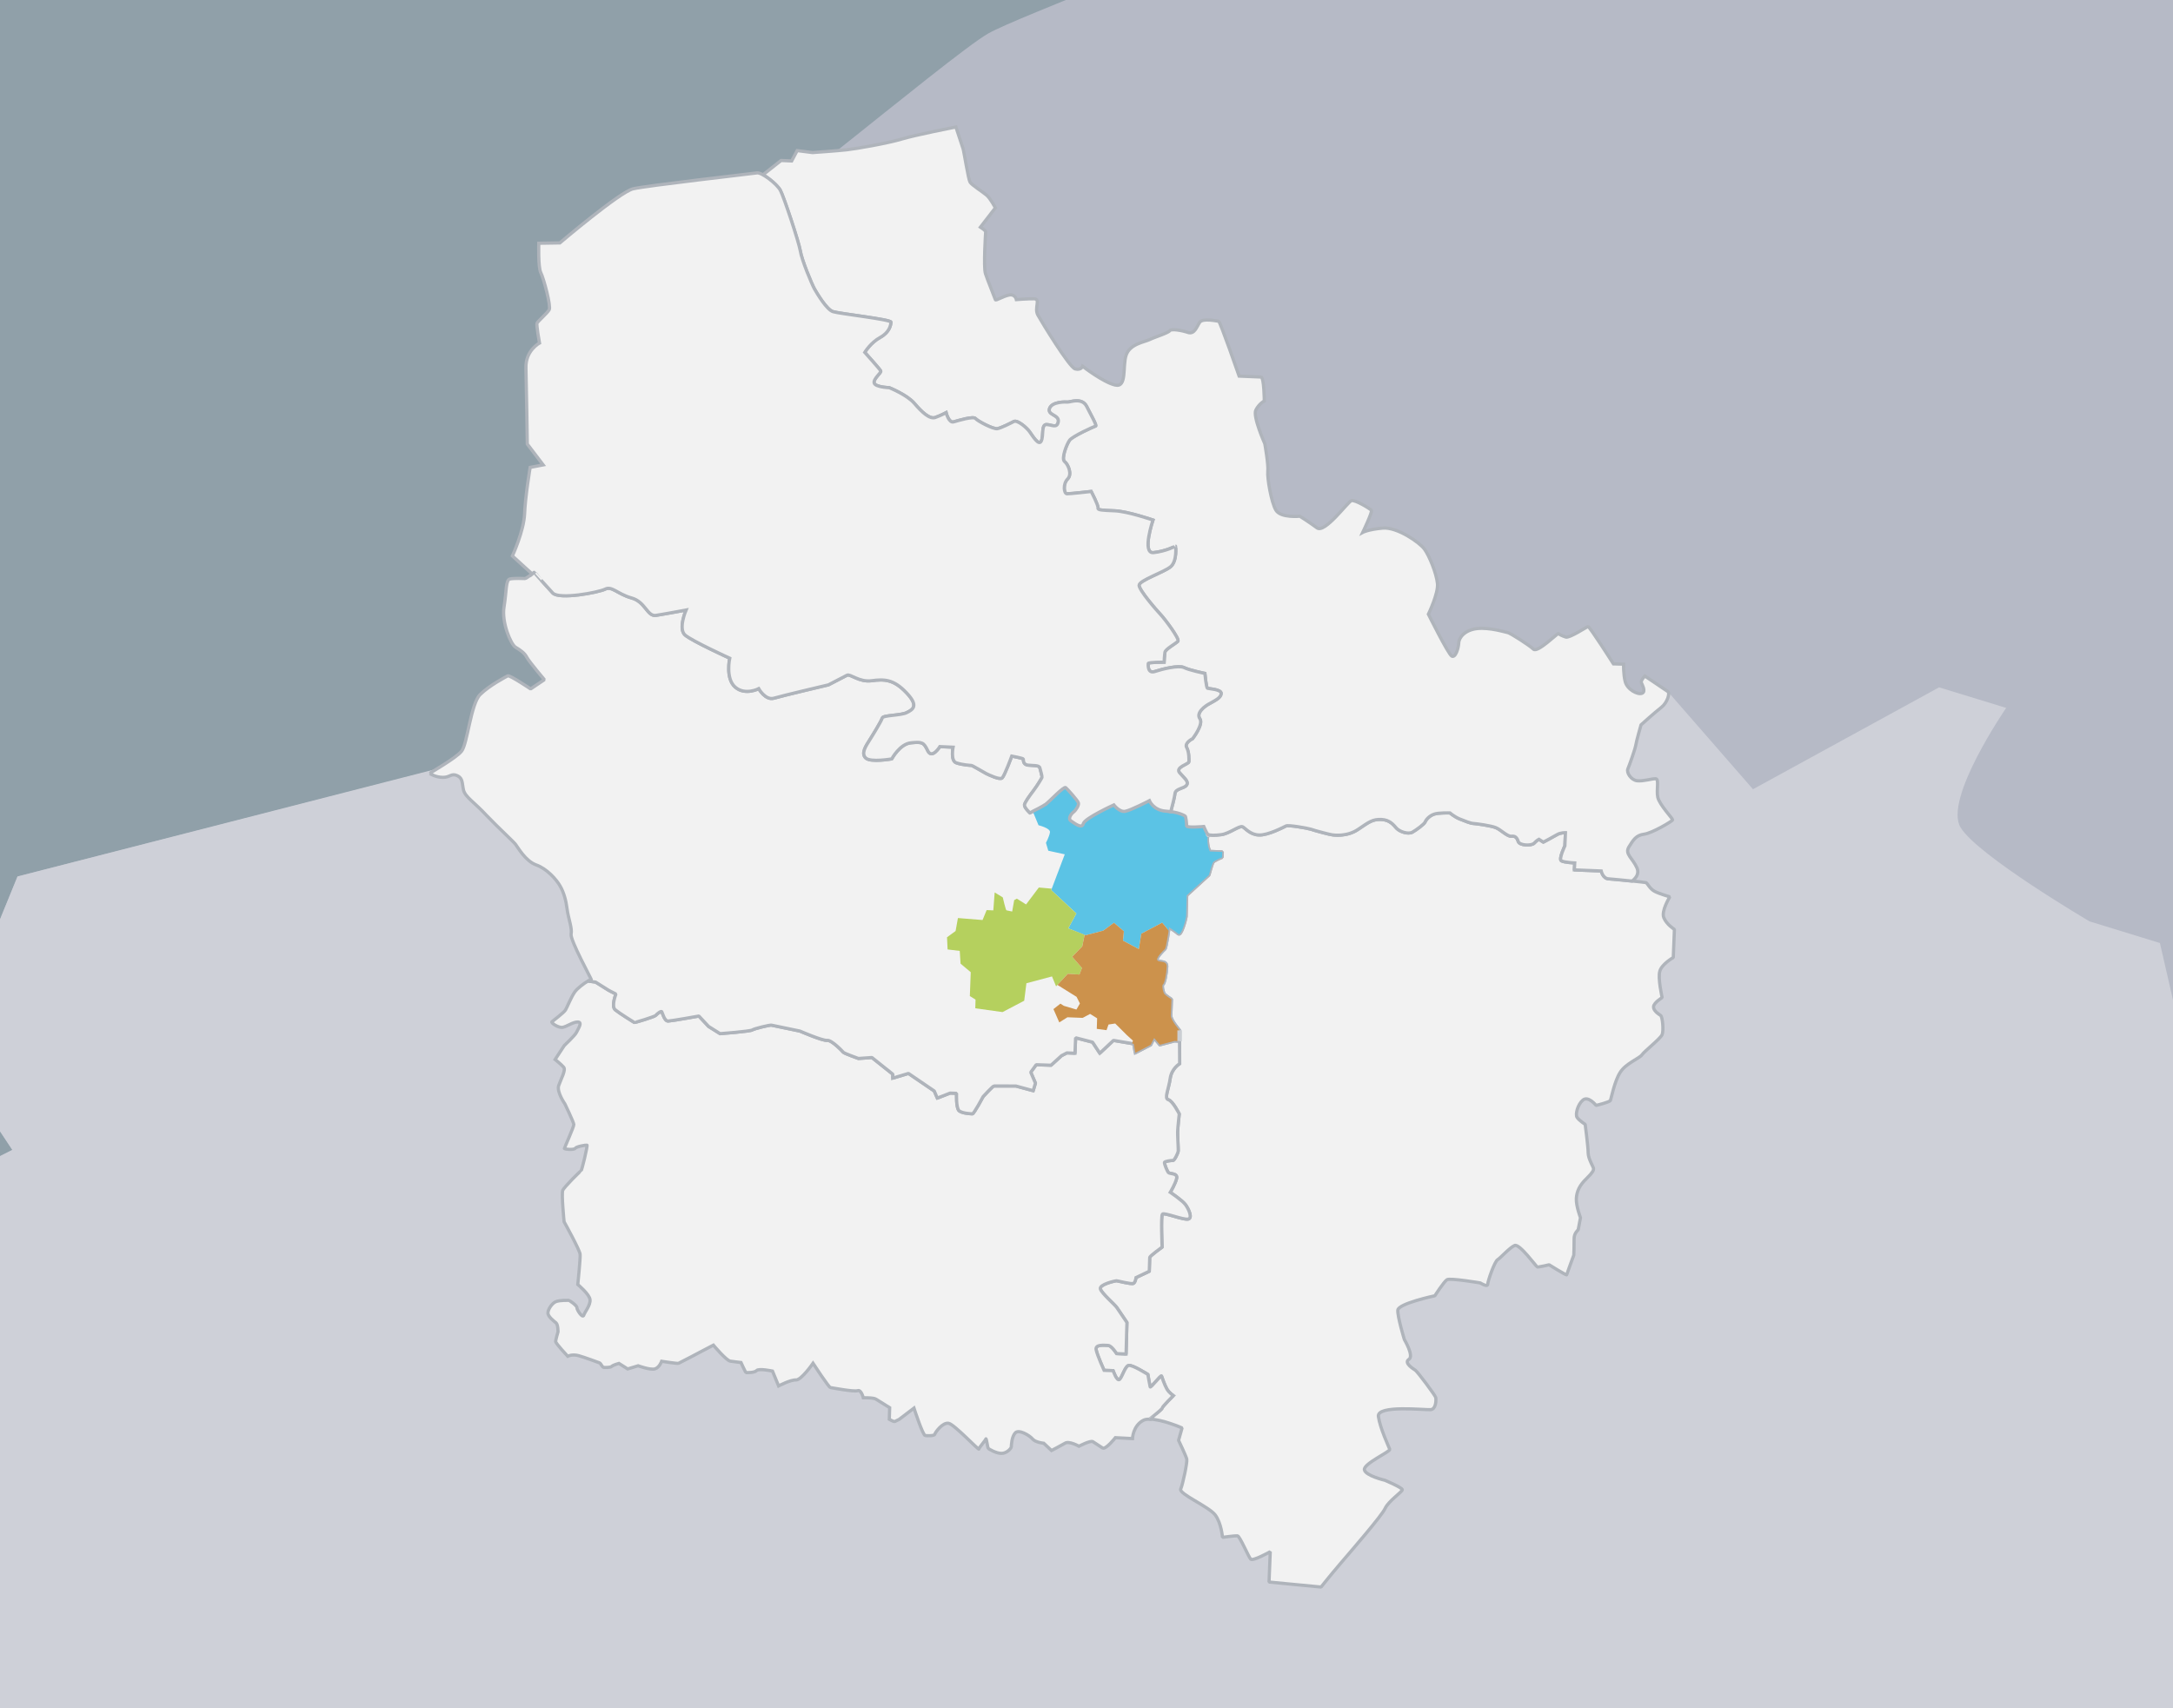
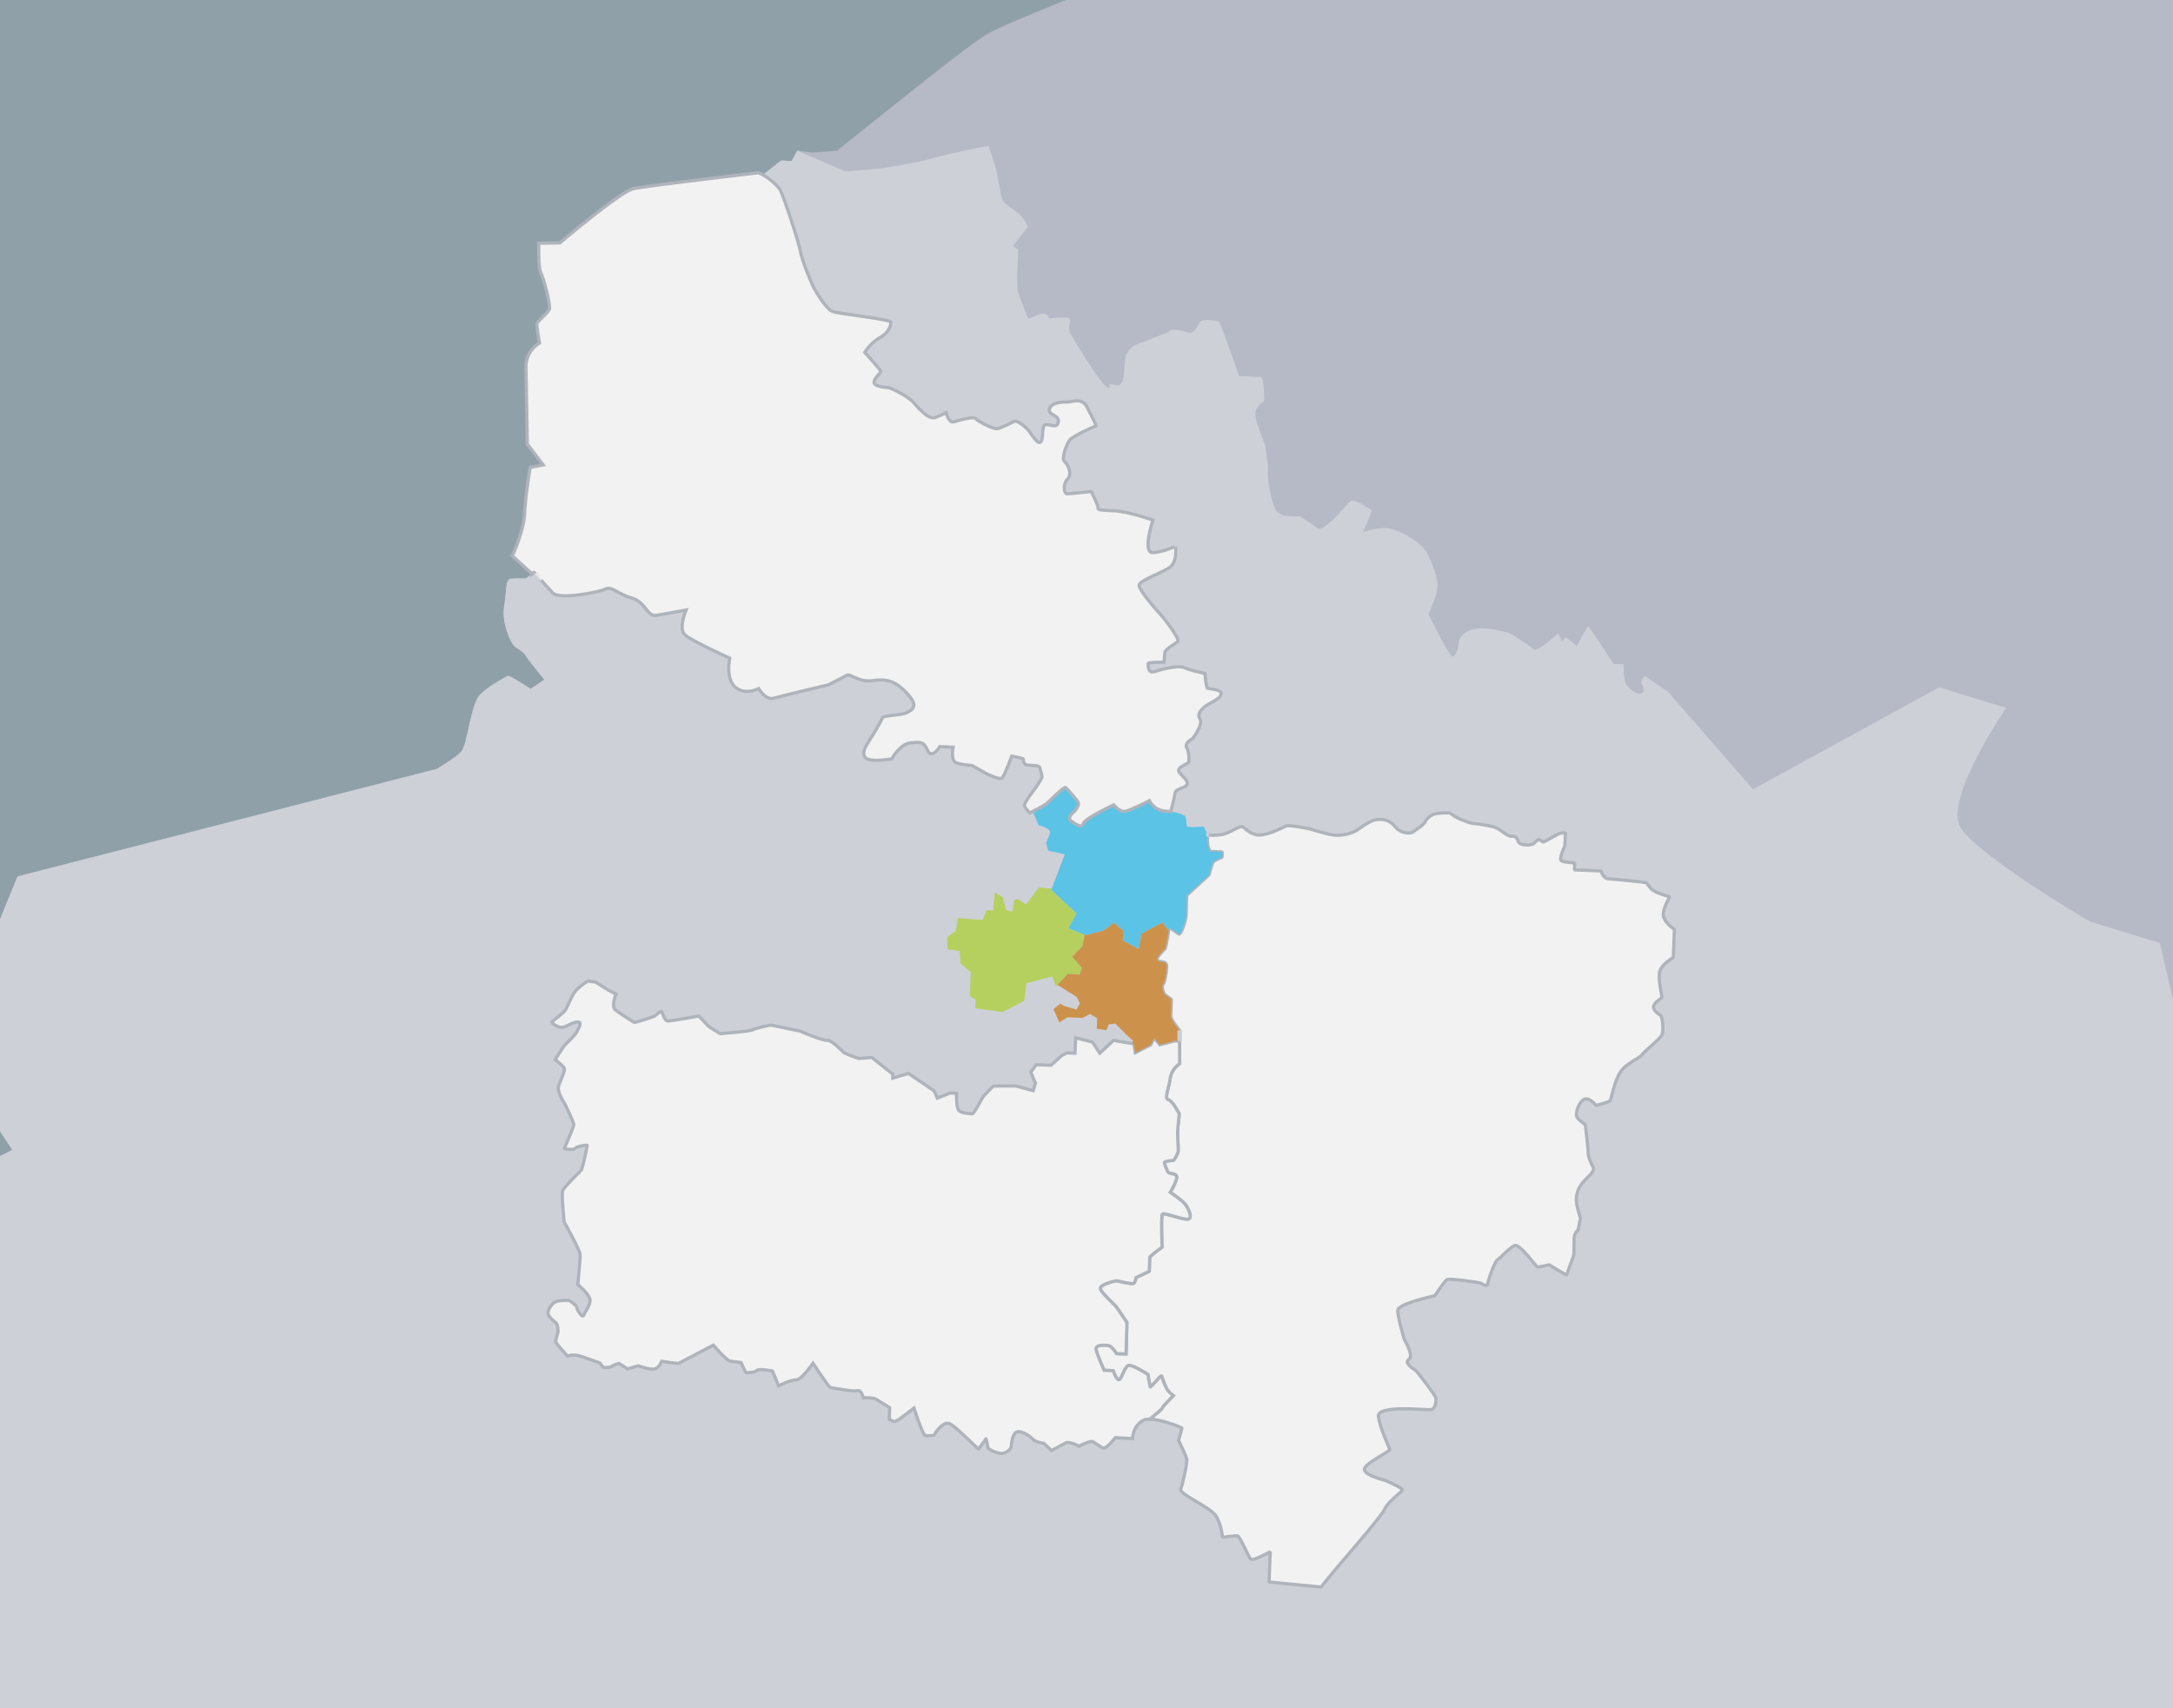
<svg xmlns="http://www.w3.org/2000/svg" version="1.1" id="Calque_1" x="0px" y="0px" width="505px" height="397px" viewBox="0 0 505 397" enable-background="new 0 0 505 397" xml:space="preserve">
  <rect x="0" y="0" width="505" height="397" fill="#333333" stroke="none" />
  <g id="Calque_2">
    <polygon opacity="0.6" fill="#CFE9F9" enable-background="new    " points="-114.258,-27.559 472.145,-65.986 499.41,349.87    -86.992,388.299  " />
  </g>
  <g id="Calque_1_1_">
    <line fill="none" x1="-1034.42" y1="3494.237" x2="-2426.338" y2="-3008.736" />
    <g>
      <path fill="#B6BAC6" d="M1252.131-515.313c-12.856-7.037-7.402-26.641-7.402-26.641l-40.279-12.352c0,0-28.472,6.543-33.706-8.734    c-5.241-15.276,28.17-26.213,28.17-26.213s-25.936-35.244-23.175-37.829c-2.056,1.929-31.846,29.792-39.133,38.415    c-7.854,9.298-45.268,20.396-51.568,25.59c-6.298,5.199-56.132,39.56-56.132,39.56s-36.803,34.254-43.403,40.766    c-6.595,6.514-30.249-9.281-27.416-18.676c2.834-9.394,13.73-54.356,13.73-54.356l-51.005,11.723c0,0-39.777-4.596-44.694-9.707    c-4.922-5.115-18.953-28.117-20.59-35.232c-1.635-7.119,18.354-17.958,18.354-17.958l-13.03-24.765    c0,0-29.728-9.122-38.847-10.768c-9.122-1.652-6.273-27.287,3.06-38.171c9.333-10.887-7.211-31.37-10.654-43.761    c-3.443-12.39,47.188-28.333,45.826-34.262c-1.362-5.931,3.864-32.109,11.167-43.776c7.313-11.675,33.69-32.726,35.247-36.83    c1.554-4.106-23.97-28.212-27.53-27.394c-3.558,0.817-22.422-16.076-32.719-33.692c-10.296-17.613,14.642-55.819,17.484-65.214    c2.827-9.394-25.677-62.787-25.677-62.787s-18.981,4.364-22.264,6.368c-3.287,2.003-39.188,57.714-43.114,62.362    c-3.929,4.649-0.753,23.901-0.753,23.901l12.138-1.542c0,0,3.273,14.239,3.995,22.813c0.719,8.579-34.405,7.908-34.405,7.908    l10.845,19.99l12.204,25.92c0,0-11.867,2.728-13.867-0.561c-2.008-3.285-11.755-18.53-11.755-18.53s-12.119-14.697-12.938-18.259    c-0.817-3.556-3.272-14.23-1.718-18.338c1.55-4.098,17.985-14.125,18.355-17.955c0.367-3.832-19.338-8.045-19.338-8.045    l-33.771,21.502l-2.771,36.853c0,0,23.606,32.043,26.056,42.717c2.456,10.675-39.131,8.994-39.131,8.994l9.304,64.054    c0,0,24.705,15.13,25.98,20.673c1.272,5.542-18.164,13.328-19.568,14.49c-1.4,1.161-10.035,41.432-10.035,41.432l26.602,8.873    c0,0,26.232,12.704,27.416,12.433c1.186-0.272,7.068,21.694,6.182,26.895c-0.88,5.199-10.836,16.227-10.836,16.227l13.554,42.674    c0,0,14.203,29.208,16.511,32.005c2.31,2.793,6.281,16.458,6.281,16.458l-16.817,10.111c0,0,5.943,13.201,7.009,14.205    c1.073,1.001,11.593,21.486,13.899,29.696c2.308,8.213,42.912,36.342,42.912,36.342l-54.586,3.389c0,0-9.751,15.568-11.306,19.674    c-1.556,4.102-17.201,30.178-23.198,34.513c-6.003,4.337-20.253-6.215-20.253-6.215l-43.649-17.86l-35.233,15.183    c0,0,0.888,25.602,1.18,32.747c0.276,7.145-14.666,13.644-18.802,13.762c-4.137,0.123-37.574-22.173-37.574-22.173    s-17.087,8.927-28.113,18.954c-11.02,10.027-38.515,17.187-50.932,28.361c-12.416,11.174-21.803,39.15-20.949,46.449    c0.848,7.297,27.289,13.709,30.817,14.555c3.531,0.849,11.945,33.894,11.945,33.894l-39.361,20.695    c0,0-18.937,22.681-22.642,21.031c-3.71-1.644-12.38-32.121-12.38-32.121l20.278-31.309l-32.761-26.609l0.186-16.667    l-18.652-5.727c0,0-6.594,98.091-11.41,113.357c-4.815,15.264-47.444,72.518-47.444,72.518s43.593,15.785,46.751,15.06    c3.161-0.727-19.229,17.738-19.229,17.738s-14.978,21.771-25.206,31.616c-10.223,9.843-46.831-0.895-46.831-0.895    s-21.376,26.561-27.399,32.943c-6.027,6.376-50.62,22.455-57.977,26.642c-4.539,2.583-21.248,16.185-35.132,27.23    c-2.524,0.218-5.679,0.436-5.679,0.436l-3.564-0.456l-1.273,2.406l-2.458-0.107l-4.21,3.311c0.159,0.088,0.334,0.258,0.504,0.362    c-0.783-0.497-1.515-0.861-1.91-0.804c-1.081,0.172-25.788,2.969-28.803,3.705c-3.073,0.729-17.004,12.567-17.004,12.567    l-4.899,0.078c0,0-0.181,5.548,0.467,6.843c0.672,1.318,2.409,7.779,1.956,8.602c-0.47,0.832-2.688,2.729-2.844,3.154    c-0.166,0.414,0.587,4.599,0.587,4.599s-3.28,1.696-3.151,5.814c0.119,4.128,0.315,17.655,0.315,17.655l3.687,4.844l-3.024,0.583    c0,0-1.139,6.782-1.288,10.787c-0.177,4.044-2.839,9.785-2.839,9.785l4.43,4.03l0.034,0.23c-0.539,0.438-1.309,1.007-1.533,1.005    c-0.363-0.009-2.418-0.105-3.467,0.089c-1.046,0.192-0.798,2.834-1.396,6.465c-0.617,3.638,1.581,8.7,2.619,9.372    c1.096,0.675,2.14,1.333,2.662,2.373c0.565,1.047,4.087,5.206,4.087,5.206l-3.194,2.151c0,0-4.859-3.263-5.323-3.041    c-0.426,0.234-4.252,2.216-6.384,4.317c-2.181,2.061-2.976,11.521-4.347,13.194c-0.917,1.147-4.108,3.121-5.979,4.272    l-97.21,24.838l-16.511,40.427l15.304,23.12c0,0-59.846,30.316-61.854,29.693c-2.015-0.617-21.073-6.463-23.735-10.847    c-2.669-4.381-33.861-20.519-39.928-16.638c-6.063,3.886-31.028-9.514-32.301-15.049c-1.271-5.531-7.817-34.01-16.701-32.797    c-8.883,1.219-55.343,1.902-55.343,1.902l23.972,53.606c0,0,14.579,19.961,14.575,30.79c-0.012,10.834-8.721,34.476-8.721,34.476    s-2.533,39.721-10.876,43.294c-8.334,3.57-32.219-2.587-32.219-2.587s-4.939,11.13-10.847,10.828    c-5.902-0.298-11.717-14.789-11.717-14.789s-35.59,8.184-47.452,10.906c-11.858,2.729-24.245-18.574-31.541-28.558    c-7.292-9.981-36.841-19.008-39.209-18.466c-2.376,0.549-19.295,10.27-21.178,16.528c-1.895,6.26-24.521,5.635-24.521,5.635    l-23.16-13.831l-43.536-8.305l-39.67,15.78c0,0,6.97,26.708,7.515,29.08c0.546,2.37,44.21,3.992,48.029,20.598    c3.818,16.61-27.44,14.629-27.44,14.629l8.562,15.522l-25.924,17.618l21.685,29.145c0,0,40.022-3.367,54.557-1.716    c14.543,1.658,68.263,43.418,68.263,43.418l70.742,57.848l44.611,34.704c0,0-2.998,23.166-3.982,33.387    c-0.982,10.212,13.027,60.275,13.027,60.275l77.207,38.88l4.031,57.351c0,0-26.149-12.308-28.883-13.345    c-2.737-1.042,12.896,66.973,12.896,66.973s23.523,15.407,24.068,17.775c0.545,2.371,29.867,64.74,30.414,67.112    c0.547,2.381-22.282-39.002-24.596-41.804c-2.311-2.798-23.769-12.85-23.769-12.85s-26.571,134.322-29.82,160.049    c-3.25,25.728-42.459,152.138-42.459,152.138s-35.961,17.426-50.982,20.877c-15.023,3.454-91.461-13.943-119.065-21.761    c-27.61-7.809-98.629-30.614-101.358-31.646c-2.741-1.047-71.128,5.423-98.756-3.06c-27.63-8.479-97.843-30.015-115.119-32.702    c-17.278-2.694-146.136-16.369-159.698-17.419c-13.559-1.048-88.449-47.939-88.449-47.939l-47.075,14.357l-6.094,33.245    l-71.067-4.896l-58.606,46.57c0,0,17,14.202,20.827,22.69c3.821,8.483,5.609,39.868,5.609,39.868s31.519,9.67,32.424,16.947    c0.912,7.292-26.74,16.771-26.74,16.771s12.399,7.758,18.692,10.687c6.291,2.927-1.113,19.613-1.113,19.613    s-24.462,13.113-30.76,18.308c-6.3,5.195-6.596,36.489-5.506,41.237c1.09,4.739-13.462,55.545-12.646,59.096    c0.82,3.563,19.008,71.825,19.008,71.825s-6.858,19.062-10.705,34.932c-3.844,15.863-97.61,211.01-109.941,222.585    c-12.323,11.578-27.279,6.27-24.924,21.974c2.36,15.686-42.306,82.154-42.306,82.154l43.317,20.023l11.969-23.99l24.829-16.941    c0,0-3.395,23.256-5.683,35.026c-2.293,11.767-34.417,24.142-34.417,24.142s5.453,23.728,12.2,25.919    c6.748,2.2,20.232,22.831,20.232,22.831s-22.945,57.724-22.125,61.286c0.817,3.562,6.352,38.504,6.706,50.914    c0.354,12.404-44.051,96.3-44.051,96.3l78.819,0.61l79.131,25.518l18.85,2.331c0,0,52.919-8.831,80.407-5.16    c27.488,3.672,42.431,25.216,83.479,102.37c41.048,77.163,27.907,85.173,32.061,98.548c4.157,13.375,16.748,5.136,26.475,11.217    c9.726,6.09,57.769,5.042,78.465-6.37c20.689-11.411,30.43-26.98,60.477-33.888c30.055-6.908,44.176-25.14,51.488-36.809    c7.309-11.671,86.243-1.52,129.659,13.482c43.413,15.006,136.107,5.347,142.068,2.319c5.962-3.034,9.744-15.578,13.76-19.815    c4.022-4.254,74.318,4.561,74.318,4.561s36.414-51.674,74.523-88.732c38.099-37.071,39.305-17.355,47.214-19.175    s31.626-7.269,30.302-20.292c-1.325-13.034,33.504-64.322,46.9-85.722c13.402-21.403,106.136-74.337,109.788-80.183    c3.653-5.833-28.302-43.445-59.17-76.309c-30.869-32.872,0.18-71.652,15.293-100.104c15.109-28.454,141.71-144.144,141.71-144.144    s-3.998-17.394-16.507-42.82c-12.51-25.432,168.422-67.08,168.422-67.08s11.795-10.982,27.505-29.587    c15.707-18.597,90.294-49.054,101.616-64.986c11.33-15.938-6.974-88.313-13.896-96.721c-6.925-8.395-1.164-63.005-9.781-86    c-8.609-23,34.347-46.186,59.54-66.962c25.202-20.789,90.517-19.149,95.628-18.662c5.107,0.494,50.691,21.086,54.964,17.104    c4.282-3.978,21.05-19.596,35.896-13.011c14.838,6.575,125.569,31.963,148.615,30.782c23.051-1.188,66.122-81.818,77.814-96.144    c11.688-14.345,93.327-43.109,130.942-75.063c37.612-31.957,63.41-42.891,96.989-48.939    c33.574-6.057,122.558,55.077,137.269,68.355c14.72,13.27,43.578,109.875,55.354,132.143    c11.792,22.273,49.48,26.921,76.356,42.401L1252.131-515.313z" />
      <path fill="#B0B3C1" d="M1175.739-627.083L1175.739-627.083C1175.906-627.227,1175.946-627.266,1175.739-627.083z" />
      <path fill="#B0B3C1" d="M977.171-764.333c-1.746-11.259-12.956-17.024-20.438-1.968c-7.473,15.057-52.363,11.212-26.121,38.474    c26.249,27.27,59.882,39.523,61.577,43.296c1.697,3.781,21.394,24.23,23.268,28.793c0.12,0.285,0.291,0.628,0.497,1.007    c-5.577,3.784-10.49,7.077-12.486,8.403c-5.781,3.824-9.968,20.759-13.905,19.557c-3.935-1.202-19.616-6.016-19.616-6.016    c-0.373,9.239-18.464,28.383-5.141,31.984c13.321,3.604,27.192,9.571,36.56,3.254c9.365-6.32,35.167-28.065,35.167-28.065    l29.276-17.562c0,0,3.425-14.102-5.826-14.475c-9.235-0.374-19.315-15.316-20.085-14.028c2.677-4.413,4.739-5.108,4.489-24.851    c-0.401-30.711-12.097-16.359,0.822-43.479c12.917-27.116,30.856-28.747,15.675-47.732    c-15.189-18.991-10.744-25.012-23.153-24.652c-12.404,0.353-26.097-4.83-26.409,11.897c-0.31,16.723-4.639,26.88-3.55,31.623    c1.093,4.745,3.516,11.683,3.516,11.683C995.531-756.904,978.926-753.076,977.171-764.333z" />
      <path fill="#B0B3C1" d="M918.896-680.997c-10.259-19.296-21.435-31.713-35.977-33.366c-14.534-1.654-35.944-4.228-36.43,0.88    c-0.49,5.105-6.767,14.044-6.767,14.044c0.608,9.849,7.718,19.039,20.476,31.092c12.765,12.052,20.043,32.866,32.638,33.303    c12.586,0.434,8.768-16.166,20.85,0.203c12.091,16.362,29.84,36.928,21.224,7.854    C926.297-656.063,929.154-661.707,918.896-680.997z" />
      <path fill="#B0B3C1" d="M953.502-606.527l3.749-41.665l-12.84,2.12C945.437-637.982,953.502-606.527,953.502-606.527z" />
    </g>
-     <path fill="#CED0D8" d="M800.833,314.029c0,0-29.372-8.234-40.222-11.989c-10.854-3.747-20.06-16.619-23.616-15.802   c-3.561,0.82-39.415,7.813-47.897,3.519c-8.479-4.295-21.351,4.909-28.194,7.734c-6.841,2.813-17.217-26.018-21.134-37.611   c-3.912-11.589-73.34-9.365-82.19-9.831c-8.853-0.459-48.538-0.078-49.356-3.637c-0.818-3.566-6.268-27.264-6.268-27.264   l-16.324-5.014c0,0-25.986-15.256-29.994-21.829c-4.015-6.572,10.596-27.792,10.596-27.792l-15.586-4.782l-43.259,23.681   l-19.78-22.694c-0.517-0.33-5.35-3.614-5.35-3.614s-1.012,1.018-0.806,1.565c0.213,0.554,1.104,2.072,0.126,2.451   c-0.488,0.189-1.317-0.02-2.092-0.511l-0.273-0.208c-0.689-0.493-1.309-1.171-1.521-1.99c-0.458-1.828-0.379-4.063-0.379-4.063   l-2.36-0.068c0,0-5.571-8.766-5.905-8.681c-0.202,0.053-1.482,2.632-2.609,4.5l-2.529-2.042c0,0-0.374,0.377-0.937,0.936   c-0.408-0.879-0.748-1.68-0.833-1.741c-0.178-0.111-4.834,4.508-5.763,3.619c-0.926-0.899-5.354-3.732-5.969-3.857   c-0.631-0.116-4.169-1.238-7.094-0.942c-2.903,0.324-4.274,2.104-4.31,3.359c-0.064,1.291-0.774,3.522-1.628,3.037   c-0.835-0.489-5.425-9.732-5.425-9.732s2.332-4.792,2.111-7.116c-0.232-2.379-1.897-6.463-3.038-8.023   c-1.107-1.524-6.334-5.171-9.686-4.871c-3.371,0.306-4.637,0.986-4.637,0.986s2.304-4.807,2.007-5.13   c-0.314-0.343-3.772-2.502-4.649-2.228c-0.867,0.293-6.15,7.654-7.994,6.322c-1.811-1.353-3.981-2.706-3.981-2.706   s-4.424,0.455-5.558-1.394c-1.104-1.863-2.063-7.556-1.894-9.027c0.185-1.5-0.699-6.44-0.699-6.44s-2.882-6.412-2.059-7.857   c0.782-1.485,1.938-2.074,1.938-2.074s-0.031-5.545-0.771-5.56c-0.773-0.026-5.07-0.212-5.07-0.212s-4.434-12.738-4.753-12.753   c-0.351-0.016-3.726-0.802-4.416,0.256c-0.703,1.049-1.199,2.833-2.708,2.353c-1.461-0.498-3.904-0.904-4.246-0.413   c-0.365,0.544-3.517,1.485-4.714,2.079c-1.226,0.583-4.569,1.001-5.433,3.637c-0.854,2.608,0.246,7.554-2.518,6.92   c-2.785-0.626-7.583-4.362-7.583-4.362s-0.351,0.977-1.748,0.605c-1.354-0.381-7.735-10.857-8.653-12.518   c-0.902-1.636,0.696-3.685-0.829-3.774c-1.481-0.035-4.17,0.182-4.17,0.182s-0.273-1.334-1.678-1.06   c-1.451,0.282-3.093,1.395-3.199,1.084c-0.08-0.308-1.827-4.563-2.31-6.074c-0.481-1.498,0.029-9.37,0.052-9.699   c-0.007-0.314-1.214-1.081-1.214-1.081l3.467-4.482c0,0-1.117-2.161-2.029-2.948c-0.935-0.793-3.487-2.382-3.864-3.053   c-0.39-0.623-1.427-7.293-1.635-7.83c-0.186-0.545-1.643-4.97-1.643-4.97s-9.428,1.854-12.578,2.8   c-3.174,0.964-10.631,2.271-12.79,2.5c-0.601,0.073-1.5,0.152-2.467,0.226l0,0l0,0c-2.489,0.215-5.49,0.424-5.49,0.424L185.26,35   l-1.273,2.406l-2.458-0.107l-4.21,3.311c0.16,0.089,0.334,0.258,0.505,0.363c-0.783-0.497-1.517-0.863-1.91-0.805   c-1.081,0.172-25.788,2.968-28.804,3.705c-3.072,0.728-17.003,12.566-17.003,12.566l-4.899,0.079c0,0-0.181,5.549,0.467,6.842   c0.672,1.319,2.41,7.779,1.956,8.603c-0.471,0.833-2.688,2.73-2.844,3.154c-0.167,0.414,0.587,4.599,0.587,4.599   s-3.28,1.697-3.151,5.814c0.118,4.128,0.314,17.655,0.314,17.655l3.687,4.844l-3.025,0.583c0,0-1.139,6.782-1.288,10.787   c-0.177,4.044-2.839,9.786-2.839,9.786l4.431,4.03l0.032,0.23c-0.538,0.438-1.309,1.006-1.533,1.004   c-0.363-0.009-2.418-0.105-3.466,0.089c-1.046,0.193-0.798,2.834-1.396,6.465c-0.617,3.637,1.581,8.7,2.619,9.372   c1.096,0.676,2.139,1.333,2.662,2.373c0.243,0.451,3.286,4.197,4.086,5.207l-3.194,2.15c-1.436-0.942-4.991-3.205-5.323-3.042   c-0.426,0.235-4.251,2.216-6.383,4.318c-2.182,2.06-2.976,11.52-4.347,13.194c-0.863,1.089-3.767,2.914-5.675,4.087L4.071,203.684   l-16.511,40.427l15.304,23.12c0,0-59.845,30.316-61.854,29.694c-2.014-0.618-21.072-6.465-23.735-10.847   c-2.669-4.381-33.861-20.519-39.927-16.639c-6.063,3.887-31.029-9.514-32.301-15.049c-1.271-5.531-7.817-34.01-16.701-32.796   c-8.882,1.218-55.343,1.901-55.343,1.901l23.972,53.606c0,0,14.577,19.963,14.575,30.79c-0.013,10.833-8.722,34.476-8.722,34.476   s-2.533,39.721-10.877,43.294c-8.334,3.571-32.219-2.587-32.219-2.587s-4.939,11.13-10.846,10.828   c-5.905-0.298-11.718-14.789-11.718-14.789s-35.59,8.183-47.452,10.906c-11.858,2.729-24.245-18.574-31.541-28.558   c-7.292-9.981-36.842-19.008-39.209-18.465c-2.376,0.547-19.295,10.27-21.179,16.527c-1.895,6.26-24.519,5.636-24.519,5.636   l-23.16-13.832l-43.536-8.305l-39.669,15.78c0,0,6.97,26.707,7.514,29.08c0.546,2.37,44.21,3.993,48.029,20.598   c3.819,16.61-27.44,14.629-27.44,14.629l8.561,15.521l-25.924,17.619l21.685,29.146c0,0,40.022-3.368,54.557-1.717   c14.543,1.659,68.262,43.418,68.262,43.418l70.743,57.848l44.611,34.704c0,0-2.999,23.166-3.983,33.387   c-0.981,10.212,13.028,60.276,13.028,60.276l77.208,38.879l4.031,57.351c0,0-26.15-12.308-28.883-13.342   c-2.737-1.045,12.896,66.969,12.896,66.969s23.523,15.408,24.068,17.777c0.545,2.371,29.868,64.739,30.413,67.111   c0.549,2.381-22.281-39.002-24.594-41.803c-2.312-2.799-23.769-12.851-23.769-12.851s-26.571,134.322-29.82,160.049   c-3.25,25.729-42.458,152.138-42.458,152.138s-10.968,5.313-23.312,10.647c17.686,6.898,38.315,15.739,40.387,20.179   c3.688,7.893,17.766,28.383,24.923,32.357c7.16,3.982,31.455,22.744,46.411,28.051c14.957,5.303,43.821,16.781,52.722,14.736   c8.893-2.048,35.649,19.28,39.434,22.16c3.785,2.869,25.861,6.535,36.487,6.589c10.626,0.061,26.776,5.095,33.749,2.861   c6.986-2.235,47.641-20.945,47.641-20.945s48.979,17.471,55.545,21.585c6.563,4.111,27.158,31.224,27.158,31.224   s25.176,3.584,29.74,4.402c4.558,0.823,21.464,6.01,31.271,9.019c9.807,3.006,49.543,3.003,53.7,2.049   c4.148-0.953,44.021-9.501,44.021-9.501l17.2,9.579c-2.006-5.972-3.887-10.403-5.291-12.112c-6.925-8.391-1.165-63.004-9.781-86   c-8.609-22.999,34.347-46.186,59.54-66.961c25.202-20.789,90.517-19.15,95.628-18.662c5.109,0.492,50.691,21.085,54.964,17.104   c4.281-3.978,21.049-19.597,35.896-13.011c14.837,6.575,125.569,31.962,148.615,30.782c23.051-1.187,66.121-81.818,77.814-96.143   c6.058-7.437,30.937-18.771,58.719-32.396l18.196-16.936c0,0-0.261-17.426-2.536-21.895c-2.283-4.472-36.952,2.247-36.952,2.247   l-51.209-10.711l-10.175-44.271l15.462-14.389l1.024-22.717c0,0-37.655-22.567-42.033-25.306   c-4.377-2.745-15.854-20.077-15.854-20.077s35.589-8.181,39.142-9.001c3.561-0.815,18.915-31.826,16.559-47.516   c-2.365-15.698-41.927-46.566-45.12-49.582c-3.188-3.014,13.62-33.105,13.62-33.105l-7.09-30.844l-14.765-15.334l5.768-23.811   l-50.81,1.695l-39.719,39.099l7.796-52.995l19.276-35.656c0,0,11.524-31.37,10.704-34.935c-0.818-3.553,21.991-7.552,21.991-7.552   l29.42-40.478l6.319-39.203l24.674,7.569l29.173-27.16l-0.881-31.014c0,0-1.5-60.851-3.78-65.328   C754.745,439.522,800.833,314.029,800.833,314.029z" />
+     <path fill="#CED0D8" d="M800.833,314.029c0,0-29.372-8.234-40.222-11.989c-10.854-3.747-20.06-16.619-23.616-15.802   c-3.561,0.82-39.415,7.813-47.897,3.519c-8.479-4.295-21.351,4.909-28.194,7.734c-6.841,2.813-17.217-26.018-21.134-37.611   c-3.912-11.589-73.34-9.365-82.19-9.831c-8.853-0.459-48.538-0.078-49.356-3.637c-0.818-3.566-6.268-27.264-6.268-27.264   l-16.324-5.014c0,0-25.986-15.256-29.994-21.829c-4.015-6.572,10.596-27.792,10.596-27.792l-15.586-4.782l-43.259,23.681   l-19.78-22.694c-0.517-0.33-5.35-3.614-5.35-3.614s-1.012,1.018-0.806,1.565c0.213,0.554,1.104,2.072,0.126,2.451   c-0.488,0.189-1.317-0.02-2.092-0.511l-0.273-0.208c-0.689-0.493-1.309-1.171-1.521-1.99c-0.458-1.828-0.379-4.063-0.379-4.063   l-2.36-0.068c0,0-5.571-8.766-5.905-8.681c-0.202,0.053-1.482,2.632-2.609,4.5l-2.529-2.042c0,0-0.374,0.377-0.937,0.936   c-0.408-0.879-0.748-1.68-0.833-1.741c-0.178-0.111-4.834,4.508-5.763,3.619c-0.926-0.899-5.354-3.732-5.969-3.857   c-0.631-0.116-4.169-1.238-7.094-0.942c-2.903,0.324-4.274,2.104-4.31,3.359c-0.064,1.291-0.774,3.522-1.628,3.037   c-0.835-0.489-5.425-9.732-5.425-9.732s2.332-4.792,2.111-7.116c-0.232-2.379-1.897-6.463-3.038-8.023   c-1.107-1.524-6.334-5.171-9.686-4.871c-3.371,0.306-4.637,0.986-4.637,0.986s2.304-4.807,2.007-5.13   c-0.314-0.343-3.772-2.502-4.649-2.228c-0.867,0.293-6.15,7.654-7.994,6.322c-1.811-1.353-3.981-2.706-3.981-2.706   s-4.424,0.455-5.558-1.394c-1.104-1.863-2.063-7.556-1.894-9.027c0.185-1.5-0.699-6.44-0.699-6.44s-2.882-6.412-2.059-7.857   c0.782-1.485,1.938-2.074,1.938-2.074s-0.031-5.545-0.771-5.56c-0.773-0.026-5.07-0.212-5.07-0.212s-4.434-12.738-4.753-12.753   c-0.351-0.016-3.726-0.802-4.416,0.256c-0.703,1.049-1.199,2.833-2.708,2.353c-1.461-0.498-3.904-0.904-4.246-0.413   c-0.365,0.544-3.517,1.485-4.714,2.079c-1.226,0.583-4.569,1.001-5.433,3.637c-0.854,2.608,0.246,7.554-2.518,6.92   s-0.351,0.977-1.748,0.605c-1.354-0.381-7.735-10.857-8.653-12.518   c-0.902-1.636,0.696-3.685-0.829-3.774c-1.481-0.035-4.17,0.182-4.17,0.182s-0.273-1.334-1.678-1.06   c-1.451,0.282-3.093,1.395-3.199,1.084c-0.08-0.308-1.827-4.563-2.31-6.074c-0.481-1.498,0.029-9.37,0.052-9.699   c-0.007-0.314-1.214-1.081-1.214-1.081l3.467-4.482c0,0-1.117-2.161-2.029-2.948c-0.935-0.793-3.487-2.382-3.864-3.053   c-0.39-0.623-1.427-7.293-1.635-7.83c-0.186-0.545-1.643-4.97-1.643-4.97s-9.428,1.854-12.578,2.8   c-3.174,0.964-10.631,2.271-12.79,2.5c-0.601,0.073-1.5,0.152-2.467,0.226l0,0l0,0c-2.489,0.215-5.49,0.424-5.49,0.424L185.26,35   l-1.273,2.406l-2.458-0.107l-4.21,3.311c0.16,0.089,0.334,0.258,0.505,0.363c-0.783-0.497-1.517-0.863-1.91-0.805   c-1.081,0.172-25.788,2.968-28.804,3.705c-3.072,0.728-17.003,12.566-17.003,12.566l-4.899,0.079c0,0-0.181,5.549,0.467,6.842   c0.672,1.319,2.41,7.779,1.956,8.603c-0.471,0.833-2.688,2.73-2.844,3.154c-0.167,0.414,0.587,4.599,0.587,4.599   s-3.28,1.697-3.151,5.814c0.118,4.128,0.314,17.655,0.314,17.655l3.687,4.844l-3.025,0.583c0,0-1.139,6.782-1.288,10.787   c-0.177,4.044-2.839,9.786-2.839,9.786l4.431,4.03l0.032,0.23c-0.538,0.438-1.309,1.006-1.533,1.004   c-0.363-0.009-2.418-0.105-3.466,0.089c-1.046,0.193-0.798,2.834-1.396,6.465c-0.617,3.637,1.581,8.7,2.619,9.372   c1.096,0.676,2.139,1.333,2.662,2.373c0.243,0.451,3.286,4.197,4.086,5.207l-3.194,2.15c-1.436-0.942-4.991-3.205-5.323-3.042   c-0.426,0.235-4.251,2.216-6.383,4.318c-2.182,2.06-2.976,11.52-4.347,13.194c-0.863,1.089-3.767,2.914-5.675,4.087L4.071,203.684   l-16.511,40.427l15.304,23.12c0,0-59.845,30.316-61.854,29.694c-2.014-0.618-21.072-6.465-23.735-10.847   c-2.669-4.381-33.861-20.519-39.927-16.639c-6.063,3.887-31.029-9.514-32.301-15.049c-1.271-5.531-7.817-34.01-16.701-32.796   c-8.882,1.218-55.343,1.901-55.343,1.901l23.972,53.606c0,0,14.577,19.963,14.575,30.79c-0.013,10.833-8.722,34.476-8.722,34.476   s-2.533,39.721-10.877,43.294c-8.334,3.571-32.219-2.587-32.219-2.587s-4.939,11.13-10.846,10.828   c-5.905-0.298-11.718-14.789-11.718-14.789s-35.59,8.183-47.452,10.906c-11.858,2.729-24.245-18.574-31.541-28.558   c-7.292-9.981-36.842-19.008-39.209-18.465c-2.376,0.547-19.295,10.27-21.179,16.527c-1.895,6.26-24.519,5.636-24.519,5.636   l-23.16-13.832l-43.536-8.305l-39.669,15.78c0,0,6.97,26.707,7.514,29.08c0.546,2.37,44.21,3.993,48.029,20.598   c3.819,16.61-27.44,14.629-27.44,14.629l8.561,15.521l-25.924,17.619l21.685,29.146c0,0,40.022-3.368,54.557-1.717   c14.543,1.659,68.262,43.418,68.262,43.418l70.743,57.848l44.611,34.704c0,0-2.999,23.166-3.983,33.387   c-0.981,10.212,13.028,60.276,13.028,60.276l77.208,38.879l4.031,57.351c0,0-26.15-12.308-28.883-13.342   c-2.737-1.045,12.896,66.969,12.896,66.969s23.523,15.408,24.068,17.777c0.545,2.371,29.868,64.739,30.413,67.111   c0.549,2.381-22.281-39.002-24.594-41.803c-2.312-2.799-23.769-12.851-23.769-12.851s-26.571,134.322-29.82,160.049   c-3.25,25.729-42.458,152.138-42.458,152.138s-10.968,5.313-23.312,10.647c17.686,6.898,38.315,15.739,40.387,20.179   c3.688,7.893,17.766,28.383,24.923,32.357c7.16,3.982,31.455,22.744,46.411,28.051c14.957,5.303,43.821,16.781,52.722,14.736   c8.893-2.048,35.649,19.28,39.434,22.16c3.785,2.869,25.861,6.535,36.487,6.589c10.626,0.061,26.776,5.095,33.749,2.861   c6.986-2.235,47.641-20.945,47.641-20.945s48.979,17.471,55.545,21.585c6.563,4.111,27.158,31.224,27.158,31.224   s25.176,3.584,29.74,4.402c4.558,0.823,21.464,6.01,31.271,9.019c9.807,3.006,49.543,3.003,53.7,2.049   c4.148-0.953,44.021-9.501,44.021-9.501l17.2,9.579c-2.006-5.972-3.887-10.403-5.291-12.112c-6.925-8.391-1.165-63.004-9.781-86   c-8.609-22.999,34.347-46.186,59.54-66.961c25.202-20.789,90.517-19.15,95.628-18.662c5.109,0.492,50.691,21.085,54.964,17.104   c4.281-3.978,21.049-19.597,35.896-13.011c14.837,6.575,125.569,31.962,148.615,30.782c23.051-1.187,66.121-81.818,77.814-96.143   c6.058-7.437,30.937-18.771,58.719-32.396l18.196-16.936c0,0-0.261-17.426-2.536-21.895c-2.283-4.472-36.952,2.247-36.952,2.247   l-51.209-10.711l-10.175-44.271l15.462-14.389l1.024-22.717c0,0-37.655-22.567-42.033-25.306   c-4.377-2.745-15.854-20.077-15.854-20.077s35.589-8.181,39.142-9.001c3.561-0.815,18.915-31.826,16.559-47.516   c-2.365-15.698-41.927-46.566-45.12-49.582c-3.188-3.014,13.62-33.105,13.62-33.105l-7.09-30.844l-14.765-15.334l5.768-23.811   l-50.81,1.695l-39.719,39.099l7.796-52.995l19.276-35.656c0,0,11.524-31.37,10.704-34.935c-0.818-3.553,21.991-7.552,21.991-7.552   l29.42-40.478l6.319-39.203l24.674,7.569l29.173-27.16l-0.881-31.014c0,0-1.5-60.851-3.78-65.328   C754.745,439.522,800.833,314.029,800.833,314.029z" />
    <g>
      <g>
        <path fill="#F2F2F2" stroke="#AFB4BB" stroke-width="0.75" stroke-linejoin="bevel" stroke-miterlimit="10" d="M388.867,222.521     l0.262-6.537c0,0-1.837-1.141-2.464-2.721c-0.646-1.563,1.399-4.842,1.399-4.842s-2.412-0.701-3.49-1.258     c-1.129-0.559-1.761-1.942-2.016-2.034c-0.255-0.114-7.348-0.825-8.693-0.892c-1.345-0.027-1.749-1.83-1.749-1.83l-6.241-0.252     l0.085-1.619c0,0-2.431-0.096-3.101-0.492c-0.679-0.37,0.81-3.471,0.81-3.471l0.137-3.064c0,0-1.119-0.036-1.912,0.43     c-0.812,0.489-3.23,1.766-3.23,1.766l-1.025-0.664c0,0-0.491,0.24-1.105,0.906c-0.646,0.67-3.414,0.554-3.703-0.397     c-0.308-0.968-0.738-1.308-1.596-1.218c-0.894,0.111-2.469-1.525-3.579-1.982c-1.076-0.465-4.542-0.943-5.218-0.976     c-0.71-0.023-2.086-0.61-3.242-1.067c-1.218-0.502-2.218-1.383-2.218-1.383s-2.672-0.101-3.717,0.288     c-1.1,0.378-1.872,1.288-2.071,1.811c-0.212,0.505-1.979,1.809-2.953,2.368c-0.979,0.544-2.93-0.097-3.686-0.911     c-0.726-0.812-1.562-1.953-3.551-2.045c-1.979-0.059-2.77,0.52-5.357,2.289c-2.598,1.786-5.682,1.337-5.968,1.302     c-0.236,0.019-4.178-1-5.022-1.32c-0.868-0.272-5.282-1.033-5.784-0.76c-0.531,0.256-4.217,2.205-6.318,2.101     c-2.051-0.081-3.113-1.585-3.784-1.917c-0.718-0.334-3.028,1.566-4.929,1.838c-1.637,0.219-2.651,0.168-3.047-0.025     c-0.108,0.357-0.188,0.678-0.189,0.914c-0.069,1.858,0.563,3.013,0.563,3.013l2.889,0.116l-0.057,1.248     c0,0-1.873,0.725-2.119,1.18c-0.254,0.432-0.932,2.93-0.932,2.93l-5.164,4.717c0,0-0.139,4.226-0.14,4.903     c-0.069,0.678-1.122,4.647-1.804,4.056c-0.643-0.596-2.146-1.531-2.146-1.531s-0.627,4.743-0.982,5.058     c-0.363,0.335-2.297,2.206-1.703,2.675c0.543,0.496,2.236-0.083,2.131,1.502c-0.066,1.566-0.52,3.834-0.857,4.039     c-0.372,0.212,0.025,1.959,0.367,2.299c0.313,0.354,1.588,1.178,1.588,1.178s-0.086,2.779-0.145,3.805     c-0.018,1.028,2.034,3.4,2.034,3.4l0.026,7.754c0,0-1.877,1.08-2.209,3.467c-0.331,2.393-1.458,4.631-0.414,4.907     c1.023,0.29,2.528,3.304,2.528,3.304s-0.37,3.412-0.378,4.109c-0.035,0.686,0.17,4.008,0.143,4.451     c-0.012,0.482-0.892,2.264-1.226,2.253c-0.335-0.027-1.981,0.163-1.983,0.479c-0.031,0.342,0.604,1.975,0.934,2.343     c0.324,0.348,2.174,0.07,1.898,1.333c-0.26,1.224-1.479,3.243-1.479,3.243s2.906,1.952,3.557,2.903     c0.688,0.926,1.724,3.138,0.561,3.326c-1.148,0.196-5.603-1.61-5.939-1.159c-0.383,0.447-0.072,7.667-0.072,7.667     s-2.871,2.064-2.879,2.404c0.006,0.361-0.103,3.211-0.103,3.211l-3.081,1.463c0,0-0.145,1.133-0.616,1.355     c-0.481,0.237-3.567-0.585-3.894-0.612c-0.363,0.001-4.088,0.856-3.775,1.9c0.306,1.054,3.43,3.674,3.865,4.386     c0.455,0.7,2.308,3.409,2.308,3.409l-0.203,7.328l-2.188-0.099c0,0-1.172-1.877-1.988-1.899c-0.813-0.02-3.047-0.318-2.779,0.999     c0.253,1.301,1.846,4.79,1.846,4.79l2.104,0.073c0,0,0.894,2.648,1.531,2.017c0.632-0.647,1.268-3.058,2.083-3.224     c0.826-0.213,4.465,2.088,4.465,2.088s0.424,2.545,0.529,2.896c0.099,0.341,2.542-2.869,2.642-2.514     c0.116,0.323,0.706,2.082,1.251,3.022c0.54,0.905,1.504,1.519,1.504,1.519s-2.58,2.546-2.607,2.88     c0.002,0.349-2.967,2.596-2.967,2.596c2.914-0.022,7.59,2.036,7.59,2.036l-0.813,2.888c0,0,1.773,3.685,1.907,4.376     c0.157,0.686-0.918,5.814-1.411,6.938c-0.482,1.111,6.53,4.065,8.012,6.006c1.454,1.944,1.696,5.216,1.696,5.216     s2.946-0.404,3.477-0.356c0.528,0.018,2.575,4.878,3.069,5.415c0.514,0.551,4.558-1.724,4.558-1.724l-0.281,7.051l12.092,1.164     c0,0,1.988-2.521,4.522-5.487c2.564-2.996,9.621-11.123,10.372-12.806c0.774-1.683,3.957-3.815,3.982-4.316     c0.032-0.497-4.059-2.206-4.059-2.206s-4.466-1.047-4.749-2.423c-0.301-1.401,6.041-4.219,5.897-4.754     c-0.169-0.504-2.254-4.882-2.643-7.64c-0.423-2.766,10.946-1.467,12.173-1.597c1.228-0.12,1.289-2.33,1.139-2.85     c-0.136-0.506-4.215-5.982-4.741-6.322c-0.521-0.338-2.719-1.711-1.481-2.514c1.242-0.789-1.055-4.597-1.055-4.597     s-1.607-5.271-1.523-6.816c0.059-1.553,8.61-3.362,8.61-3.362s2.125-3.31,2.826-3.738c0.722-0.435,7.738,0.757,7.738,0.757     s1.699,1.074,1.719,0.297c0.033-0.78,1.616-5.354,2.33-5.72c0.688-0.424,2.79-2.813,3.929-3.282     c1.133-0.492,4.992,4.899,5.268,4.987c0.242,0.093,2.748-0.5,2.748-0.5s4.088,2.565,4.101,2.323     c0.014-0.248,1.632-4.572,1.632-4.572s0.093-2.482,0.071-3.775c-0.045-1.29,0.948-2.108,0.948-2.108l0.531-2.817     c0,0-1.008-2.595-0.965-4.405c0.09-1.796,0.826-3.207,2.384-4.696c1.516-1.485,1.62-1.921,1.619-2.26     c0.043-0.365-1.208-2.184-1.251-3.656c0-1.463-0.692-6.671-0.692-6.671s-1.507-0.961-1.905-1.656     c-0.396-0.705,0.13-2.909,1.361-3.979c1.269-1.07,3.076,1.232,3.076,1.232s3.141-0.74,3.334-1.159     c0.184-0.416,0.931-4.422,2.251-6.494c1.282-2.102,4.537-3.281,5.099-4.133c0.552-0.816,4.311-3.752,4.67-4.674     c0.373-0.922,0.097-4.211-0.382-4.468c-0.471-0.312-1.727-1.119-1.611-2.057c0.118-0.929,1.993-2.071,1.993-2.071     s-1.043-4.541-0.539-6.148C386.207,224.035,388.867,222.521,388.867,222.521z" />
        <path fill="#F2F2F2" stroke="#AFB4BB" stroke-width="0.75" stroke-miterlimit="10" d="M133.573,230.531     c-0.839,1.178-1.808,3.624-2.158,4.189c-0.37,0.607-2.848,2.475-3.151,2.733c-0.274,0.253,1.59,1.513,2.542,1.282     c0.999-0.208,2.399-1.275,3.512-1.227c1.146,0.047-0.05,1.721-0.34,2.396c-0.292,0.675-2.848,3.083-2.848,3.083l-2.124,3.233     c0,0,1.428,1.133,1.991,1.799c0.562,0.648-0.624,2.719-1.157,4.248c-0.509,1.5,1.442,4.279,1.442,4.279s2.049,4.262,2.07,4.774     c0.043,0.507-2.148,5.335-2.185,5.568c0.012,0.229,2.238,0.388,2.502-0.023c0.228-0.401,2.508-0.799,2.736-0.745     c0.222,0.076-1.222,6.019-1.385,6.015c-0.18-0.004-3.841,3.676-4.228,4.453c-0.361,0.777,0.305,7.349,0.305,7.349     s3.662,6.603,3.717,7.555c0.092,0.963-0.535,7.023-0.535,7.023s2.738,2.28,2.841,3.529c0.124,1.292-1.205,2.816-1.461,3.614     c-0.268,0.787-1.619-1.267-1.586-1.773c0.009-0.507-1.725-1.679-1.903-1.691c-0.183,0.008-2.025-0.066-2.954,0.29     c-0.947,0.359-1.919,1.881-1.871,2.673c-0.007,0.809,1.438,1.911,1.894,2.287c0.463,0.446,0.443,2.052,0.443,2.052     s-0.529,1.807-0.553,2.252c0.007,0.463,2.807,3.436,2.807,3.436s1.001-0.545,2.516-0.142c1.446,0.401,4.531,1.552,4.863,1.675     c0.349,0.125,0.645,1.07,1.013,1.064c0.347,0.018,1.502,0.071,1.856-0.262c0.356-0.318,1.658-0.671,1.658-0.671l2.023,1.284     l2.437-0.733c0,0,2.844,1.037,3.884,0.726c1.055-0.29,1.584-1.77,1.584-1.77s3.683,0.596,3.943,0.46     c0.267-0.129,2.644-1.355,3.039-1.563c0.418-0.244,5.043-2.648,5.043-2.648s2.971,3.546,3.904,3.714     c0.907,0.143,2.507,0.323,2.507,0.323s1.056,2.33,1.173,2.34c0.138,0.007,1.959,0.069,2.455-0.465     c0.488-0.571,3.692,0.113,3.692,0.113l1.422,3.451c0,0,2.746-1.451,4.039-1.387c1.249,0.046,3.956-3.875,3.956-3.875     s3.69,5.64,4.05,5.646c0.33,0.037,5.479,1.034,6.314,0.72c0.841-0.303,1.321,1.653,1.321,1.653s2.397-0.077,2.97,0.33     c0.593,0.352,3.16,1.969,3.16,1.969l-0.084,2.703c0,0,1.084,0.646,1.311,0.5c0.285-0.121,0.988-0.491,0.988-0.491l3.435-2.613     c0,0,2.066,6.394,2.623,6.38c0.597,0.05,2.098,0.119,2.221-0.328c0.137-0.466,1.824-2.795,3.224-2.52     c1.332,0.279,7,6.337,7.025,5.982c0.017-0.354,1.449-1.888,1.59-2.319c0.151-0.474,0.422,2.115,0.599,2.196     c0.133,0.107,1.71,1.089,2.962,1.132c1.273,0.061,2.341-1.149,2.372-1.516c0.008-0.336,0.091-2.385,0.932-3.263     c0.824-0.868,3.29,0.585,3.986,1.405c0.66,0.83,2.624,1.018,2.624,1.018l1.804,1.686c0,0,2.216-1.146,3.15-1.698     c0.929-0.595,3.227,0.703,3.227,0.703s2.652-1.403,3.241-1.054c0.56,0.345,1.56,0.992,2.237,1.456     c0.719,0.495,2.988-2.391,2.988-2.391l3.971,0.213c0,0,0.102-2.902,2.431-4.199c0.39-0.232,0.93-0.313,1.505-0.307     c-0.003-0.014,2.968-2.249,2.967-2.595c0.029-0.336,2.606-2.88,2.606-2.88s-0.964-0.614-1.503-1.52     c-0.545-0.94-1.135-2.7-1.25-3.021c-0.1-0.357-2.543,2.853-2.645,2.512c-0.104-0.351-0.527-2.896-0.527-2.896     s-3.638-2.301-4.465-2.089c-0.815,0.168-1.451,2.577-2.082,3.224c-0.637,0.633-1.532-2.017-1.532-2.017l-2.104-0.073     c0,0-1.593-3.489-1.846-4.789c-0.268-1.318,1.967-1.019,2.779-0.999c0.818,0.021,1.988,1.898,1.988,1.898l2.188,0.098     l0.204-7.326c0,0-1.854-2.709-2.309-3.409c-0.436-0.714-3.56-3.332-3.866-4.385c-0.311-1.046,3.413-1.899,3.776-1.899     c0.326,0.024,3.412,0.848,3.895,0.61c0.471-0.225,0.615-1.356,0.615-1.356l3.082-1.462c0,0,0.107-2.85,0.102-3.211     c0.008-0.341,2.879-2.405,2.879-2.405s-0.311-7.221,0.072-7.666c0.338-0.452,4.793,1.354,5.939,1.159     c1.162-0.188,0.127-2.402-0.561-3.328c-0.65-0.949-3.556-2.902-3.556-2.902s1.218-2.019,1.478-3.242     c0.275-1.264-1.574-0.988-1.898-1.332c-0.33-0.369-0.965-2.003-0.934-2.344c0.002-0.313,1.648-0.506,1.982-0.479     c0.334,0.01,1.215-1.771,1.227-2.252c0.027-0.444-0.177-3.768-0.143-4.453c0.008-0.695,0.378-4.109,0.378-4.109     s-1.507-3.014-2.528-3.303c-1.045-0.277,0.083-2.516,0.414-4.908c0.334-2.387,2.209-3.465,2.209-3.465l-0.032-5.24l-1.164-0.058     l-3.409,0.896l-1.325-1.577l-0.819,1.594l-3.554,1.84l-0.359-2.076l-4.722-0.797l-3.175,2.975l-1.688-2.567l-3.934-1.022     l-0.146,3.596l-1.874-0.079l-1.253,0.651l-2.438,2.217l-3.449-0.117l-1.265,1.742l1.087,2.535l-0.519,1.76l-4.012-1.088     c0,0-4.835-0.027-5.095-0.01c-0.259-0.018-2.528,2.467-2.528,2.467s-2.138,4.02-2.495,4.01c-0.334-0.024-2.328-0.092-3.081-0.711     c-0.754-0.652-0.591-4.064-0.591-4.064l-1.502-0.049l-2.978,1.163l-0.707-1.653l-5.996-4.082l-3.654,1.098l0.02-0.918     l-4.86-3.877l-3.129,0.221c0,0-3.254-1.157-3.505-1.43c-0.238-0.277-2.74-2.92-3.778-2.779c-1.051,0.133-6.321-2.158-6.321-2.158     s-6.28-1.289-6.6-1.371c-0.354-0.092-4.004,0.793-4.464,1.107c-0.453,0.334-7.483,0.868-7.483,0.868l-2.678-1.679l-2.255-2.418     c0,0-6.286,1.131-7.127,1.162c-0.878,0.056-1.327-1.891-1.5-2.166c-0.172-0.273-1.229,0.607-1.41,0.863     c-0.187,0.268-4.859,1.708-4.965,1.634c-0.125-0.073-3.412-2.11-4.418-2.93c-1.01-0.815,0.143-3.672,0.143-3.672l-1.667-0.86     l-3.055-1.918l-1.772-0.248C135.682,228.527,134.152,229.713,133.573,230.531z" />
-         <path fill="#F2F2F2" stroke="#AFB4BB" stroke-width="0.75" stroke-linejoin="bevel" stroke-miterlimit="10" d="M141.475,230.152     l1.667,0.861c0,0-1.153,2.856-0.142,3.672c1.005,0.818,4.293,2.855,4.417,2.928c0.105,0.075,4.778-1.364,4.965-1.632     c0.182-0.257,1.237-1.137,1.41-0.864c0.174,0.276,0.622,2.223,1.501,2.165c0.841-0.029,7.127-1.161,7.127-1.161l2.255,2.417     l2.678,1.681c0,0,7.03-0.533,7.483-0.869c0.46-0.314,4.11-1.199,4.464-1.107c0.32,0.083,6.6,1.371,6.6,1.371     s5.271,2.29,6.321,2.158c1.039-0.141,3.54,2.502,3.778,2.781c0.25,0.271,3.505,1.428,3.505,1.428l3.129-0.221l4.859,3.877     l-0.02,0.92l3.654-1.1l5.996,4.082l0.707,1.654l2.978-1.162l1.502,0.047c0,0-0.163,3.411,0.591,4.064     c0.752,0.619,2.747,0.688,3.08,0.711c0.357,0.012,2.496-4.009,2.496-4.009s2.269-2.487,2.528-2.468     c0.258-0.018,5.095,0.01,5.095,0.01l4.012,1.088l0.519-1.759l-1.087-2.535l1.265-1.743l3.448,0.117l2.438-2.217l1.253-0.649     l1.875,0.077l0.146-3.594l3.934,1.021l1.689,2.567l3.175-2.975l4.721,0.797l0.359,2.076l3.554-1.84l0.819-1.594l1.327,1.578     l3.409-0.897l1.162,0.058l0.007-2.516c0,0-2.051-2.371-2.033-3.398c0.057-1.025,0.143-3.807,0.143-3.807     s-1.273-0.822-1.588-1.176c-0.342-0.34-0.739-2.088-0.365-2.301c0.338-0.203,0.791-2.473,0.857-4.038     c0.104-1.585-1.59-1.006-2.131-1.503c-0.595-0.469,1.34-2.338,1.703-2.673c0.354-0.315,0.982-5.06,0.982-5.06     s1.502,0.938,2.145,1.531c0.683,0.592,1.735-3.377,1.805-4.055c0.002-0.679,0.139-4.904,0.139-4.904l5.164-4.717     c0,0,0.678-2.498,0.934-2.928c0.244-0.455,2.119-1.18,2.119-1.18l0.057-1.249l-2.891-0.115c0,0-0.631-1.155-0.562-3.013     c0.001-0.236,0.08-0.557,0.188-0.914c0.004,0.009,0.004,0.009,0.02,0.006c-0.098-0.047-0.127-0.086-0.154-0.09     c-0.269-0.304-0.901-1.783-0.901-1.783s-3.985,0.354-3.983-0.139c0.019-0.51-0.176-2.194-0.352-2.292     c-0.175-0.126-1.502-0.971-4.438-1.14c-2.926-0.159-3.866-2.441-3.866-2.441s-4.343,2.264-5.657,2.48     c-1.299,0.221-2.607-1.488-2.607-1.488s-6.801,3.096-7.104,4.361c-0.318,1.276-1.984-0.076-2.84-0.636     c-0.836-0.53,0.074-1.713,0.611-2.097c0.545-0.44,1.277-1.586,1.093-2.115c-0.127-0.519-2.547-3.201-2.948-3.54     c-0.422-0.352-3.683,3.101-4.41,3.688c-0.701,0.572-3.908,2.184-3.908,2.184s-1.338-1.232-1.258-1.874     c0.107-0.607,1.175-2.077,2.089-3.281c0.938-1.238,1.894-2.852,1.985-3.092c0.053-0.214-0.329-1.591-0.504-2.224     c-0.16-0.656-1.615-0.487-2.795-0.626c-1.196-0.184-0.991-1.265-1.043-1.422c-0.041-0.174-2.69-0.678-2.69-0.678     s-1.663,4.522-2.224,5.066c-0.539,0.546-3.063-0.7-3.699-0.998c-0.616-0.325-3.269-1.908-3.434-1.895     c-0.2-0.01-2.081-0.107-3.5-0.593c-1.421-0.443-0.781-3.643-0.781-3.643l-3.068-0.139c0,0-1.834,2.967-2.795,0.987     c-0.958-2.001-1.31-2.119-3.902-1.87c-2.605,0.225-4.487,3.738-4.487,3.738s-4.865,0.867-6.027-0.189     c-1.202-1.112,0.116-2.937,0.836-4.1c0.75-1.179,2.799-4.504,2.979-5.201c0.197-0.69,4.366-0.567,5.71-1.267     c1.364-0.689,2.886-1.502-0.064-4.597c-2.952-3.136-5.112-3.217-8.094-2.815c-2.925,0.401-4.973-1.673-5.742-1.271     c-0.756,0.395-4.308,2.235-4.308,2.235s-10.66,2.508-12.649,3.095c-1.975,0.591-3.558-2.208-3.558-2.208     s-3.108,1.625-5.431-0.332c-2.358-2.005-1.303-6.746-1.303-6.746s-8.685-3.953-10.372-5.379c-1.668-1.44,0.231-5.822,0.231-5.822     s-4.897,0.922-6.971,1.24c-2.058,0.359-2.458-3.178-5.742-4.055c-3.246-0.912-4.535-2.853-6.127-2.026     c-1.592,0.769-10.662,2.482-12.154,0.88c-1.49-1.605-4.332-4.804-4.332-4.804s-1.755,1.457-2.113,1.455     c-0.363-0.009-2.419-0.105-3.467,0.089c-1.046,0.192-0.798,2.834-1.396,6.465c-0.617,3.638,1.581,8.7,2.62,9.372     c1.097,0.675,2.139,1.332,2.663,2.372c0.563,1.047,4.086,5.207,4.086,5.207l-3.194,2.151c0,0-4.859-3.264-5.323-3.042     c-0.426,0.235-4.252,2.216-6.384,4.318c-2.181,2.06-2.976,11.521-4.346,13.193c-1.326,1.671-7.523,5.106-7.386,5.18     c0.166,0.111,1.406,0.893,3.038,0.896c1.624,0.045,1.966-1.039,3.348-0.39c1.332,0.602,1.086,1.744,1.458,3.365     c0.427,1.628,2.547,2.835,5.303,5.825c2.815,2.944,6.244,6.06,6.793,6.779c0.544,0.684,2.286,3.866,4.769,4.763     c2.516,0.893,4.71,3.382,5.573,4.899c0.878,1.519,1.383,3.36,1.641,5.448c0.265,2.066,1.212,4.396,0.923,5.74     c-0.278,1.381,4.92,10.777,4.682,10.594c-0.078-0.041-0.389,0.07-0.762,0.313l1.773,0.247L141.475,230.152z" />
        <g>
          <polygon fill="#EDEDED" stroke="#CBCED3" stroke-miterlimit="10" points="274.125,239.445 274.119,241.961 274.119,241.961           " />
          <path fill="#5BC3E5" d="M244.004,193.454c-0.166,0.997-0.928,2.419-0.928,2.419l0.544,1.828l3.831,0.838l-3.146,8.303      l5.846,5.446l-1.885,3.457l4.018,1.608l4.122-1.085l2.479-1.823l2.307,1.971l-0.21,2.187l3.68,1.954l0.573-3.569l4.852-2.563      l0.957,1.131l0.545,0.744c0.064-0.473,0.105-0.809,0.105-0.809s1.503,0.937,2.145,1.532c0.684,0.591,1.735-3.378,1.805-4.056      c0.002-0.679,0.139-4.904,0.139-4.904l5.164-4.717c0,0,0.678-2.498,0.934-2.928c0.244-0.456,2.119-1.182,2.119-1.182      l0.057-1.247l-2.89-0.115c0,0-0.632-1.156-0.563-3.013c0.002-0.236,0.081-0.557,0.189-0.915c0,0,0.002,0.009,0.02,0.007      c-0.099-0.046-0.127-0.086-0.154-0.09c-0.269-0.304-0.901-1.783-0.901-1.783s-3.985,0.352-3.983-0.139      c0.019-0.511-0.176-2.194-0.351-2.293c-0.176-0.126-1.503-0.97-4.438-1.14c-2.926-0.16-3.867-2.442-3.867-2.442      s-4.342,2.264-5.656,2.481c-1.297,0.22-2.607-1.488-2.607-1.488s-6.801,3.096-7.104,4.361c-0.318,1.276-1.983-0.076-2.84-0.636      c-0.836-0.529,0.074-1.712,0.609-2.096c0.546-0.44,1.279-1.586,1.094-2.116c-0.126-0.519-2.546-3.201-2.947-3.539      c-0.422-0.353-3.683,3.1-4.41,3.687c-0.497,0.397-2.246,1.331-3.23,1.863l1.326,3.2      C241.35,191.782,244.211,192.471,244.004,193.454z" />
-           <path fill="#EDEDED" stroke="#CBCED3" stroke-miterlimit="10" d="M280.809,193.953c-0.018,0.002-0.02-0.006-0.02-0.006      C280.791,193.956,280.791,193.956,280.809,193.953L280.809,193.953z" />
        </g>
        <g>
          <path opacity="0.4" fill="#EDEDED" stroke="#CBCED3" stroke-miterlimit="10" enable-background="new    " d="M271.692,215.49" />
          <path fill="#B5D05E" d="M238.457,210.188l-2.143-1.344l-0.616,0.338l-0.471,2.648c0,0-1.153-0.248-1.325-0.274      c-0.173,0.005-0.855-3.005-0.855-3.005l-1.885-1.152l-0.318,4.166l-1.549-0.066l-0.949,2.309l-5.724-0.461l-0.541,3.012      l-1.994,1.452l0.132,2.833l2.826,0.342l0.19,2.963l2.366,1.982l-0.208,5.551l1.324,0.826l-0.059,2.012l6.336,0.883l5.033-2.641      l0.51-4.062l5.946-1.585l0.955,2.311l2.711-2.926l2.715,0.175l0.58-1.528l-2.27-2.602l2.34-2.416l0.547-2.685l0,0l-3.799-1.501      l1.885-3.456l-5.846-5.448l0.121-0.318l-2.996-0.271L238.457,210.188z" />
          <path fill="#EDEDED" stroke="#CBCED3" stroke-miterlimit="10" d="M280.809,193.953c-0.099-0.046-0.127-0.086-0.154-0.09      C280.682,193.867,280.71,193.907,280.809,193.953L280.809,193.953z" />
          <path fill="#EDEDED" stroke="#CBCED3" stroke-miterlimit="10" d="M280.809,193.953L280.809,193.953L280.809,193.953z" />
          <path fill="#EDEDED" stroke="#CBCED3" stroke-miterlimit="10" d="M280.789,193.947c0.002,0.009,0.002,0.009,0.02,0.006l0,0      C280.791,193.956,280.789,193.947,280.789,193.947z" />
        </g>
        <line fill="none" stroke="#CBCED3" stroke-miterlimit="10" x1="274.16" y1="245.204" x2="274.16" y2="245.204" />
        <path fill="#EDEDED" stroke="#CBCED3" stroke-miterlimit="10" d="M280.809,193.953c-0.018,0.002-0.02-0.006-0.02-0.006     S280.791,193.956,280.809,193.953L280.809,193.953z" />
        <path fill="#EDEDED" stroke="#CBCED3" stroke-miterlimit="10" d="M280.809,193.953c-0.099-0.046-0.127-0.086-0.154-0.09     C280.682,193.867,280.71,193.907,280.809,193.953L280.809,193.953z" />
        <path fill="#EDEDED" stroke="#CBCED3" stroke-miterlimit="10" d="M280.809,193.953L280.809,193.953L280.809,193.953z" />
        <polygon fill="#EDEDED" stroke="#CBCED3" stroke-miterlimit="10" points="280.809,193.953 280.809,193.953 280.809,193.953         " />
-         <path fill="#EDEDED" stroke="#CBCED3" stroke-miterlimit="10" d="M280.809,193.953L280.809,193.953L280.809,193.953z" />
        <path fill="#EDEDED" stroke="#CBCED3" stroke-miterlimit="10" d="M280.809,193.953c-0.018,0.002-0.02-0.006-0.02-0.006     S280.791,193.956,280.809,193.953L280.809,193.953z" />
        <path fill="#EDEDED" stroke="#CBCED3" stroke-miterlimit="10" d="M280.789,193.947c0.002,0.009,0.002,0.009,0.02,0.006l0,0     C280.791,193.956,280.789,193.947,280.789,193.947z" />
        <path fill="#CC924C" d="M263.847,244.658l3.554-1.84l0.819-1.595l1.327,1.577l3.408-0.896l1.163,0.058l0.007-2.516     c0,0-2.051-2.37-2.035-3.399c0.059-1.025,0.145-3.805,0.145-3.805s-1.273-0.824-1.586-1.178c-0.344-0.34-0.741-2.088-0.367-2.299     c0.338-0.205,0.791-2.473,0.857-4.039c0.105-1.585-1.59-1.006-2.131-1.502c-0.595-0.469,1.34-2.34,1.703-2.675     c0.301-0.272,0.904-4.501,0.877-4.25l-0.545-0.745l-0.957-1.129l-4.853,2.563l-0.573,3.569l-3.68-1.956l0.21-2.186l-2.306-1.97     l-2.479,1.823l-4.124,1.084l-4.018-1.608l3.8,1.501l-0.546,2.685l-2.341,2.416l2.269,2.602l-0.579,1.527l-2.714-0.174l-2.4,2.59     l0,0l4.438,2.767l0.779,1.548l-0.807,1.412l-2.938-0.873l-0.788-0.5l-1.615,1.268l1.356,3.09l1.898-1.195l3.537,0.143     l1.726-0.925l1.633,1.018l-0.079,2.46l2.267,0.3l0.457-1.309l1.561-0.235l2.697,2.688l1.42,1.292l-0.198,0.661l0.392,0.084     L263.847,244.658z" />
        <polygon fill="#EDEDED" stroke="#CBCED3" stroke-miterlimit="10" points="274.125,239.445 274.119,241.961 274.119,241.961         " />
        <path fill="#EDEDED" stroke="#CBCED3" stroke-miterlimit="10" d="M271.692,215.49" />
        <path fill="#EDEDED" stroke="#CBCED3" stroke-miterlimit="10" d="M271.692,215.49" />
-         <path fill="#EDEDED" stroke="#CBCED3" stroke-miterlimit="10" d="M271.692,215.49" />
      </g>
-       <path fill="#F2F2F2" stroke="#AFB4BB" stroke-width="0.75" stroke-miterlimit="10" d="M181.353,44.223    c0.808,1.53,4.259,11.91,4.626,14.039c0.328,2.151,2.692,7.792,3.296,8.876c0.619,1.075,2.826,4.821,4.314,5.286    c1.487,0.479,13.493,1.807,13.462,2.442c-0.024,0.635-0.314,2.335-2.495,3.537c-2.202,1.19-3.597,3.471-3.597,3.471    s3.49,3.883,3.719,4.32c0.187,0.434-1.792,1.833-1.522,2.816c0.277,0.971,3.5,1.077,3.5,1.077s4.141,1.663,5.835,3.646    c1.697,1.999,3.548,3.761,4.882,3.277c1.309-0.486,2.503-1.112,2.503-1.112s0.617,2.472,1.75,2.135    c1.135-0.321,4.58-1.374,5.082-0.769c0.515,0.605,4.095,2.496,5.067,2.356c0.972-0.201,3.006-1.238,3.831-1.667    c0.846-0.439,3.06,1.498,3.672,2.384c0.636,0.875,2.13,3.391,2.702,2.166c0.613-1.192-0.055-3.9,1.249-3.847    c1.258,0.062,2.438,0.952,2.722-0.672c0.265-1.644-2.616-1.488-2.031-3.077c0.6-1.612,3.711-1.511,4.23-1.479    c0.544,0.027,3.291-1.141,4.392,1.03c1.093,2.158,2.39,4.435,2.077,4.545c-0.336,0.088-5.368,2.348-6.059,3.295    c-0.666,0.919-1.984,4.292-1.164,4.962c0.836,0.645,1.84,2.951,0.691,4.064c-1.101,1.149-0.869,3.383-0.127,3.426    c0.752,0.011,5.62-0.542,5.62-0.542s1.716,3.273,1.577,3.803c-0.133,0.531,0.854,0.566,3.844,0.692    c2.999,0.101,8.945,2.144,8.945,2.144s-2.676,7.895,0.137,7.572c2.814-0.295,5.104-1.498,5.1-1.507    c0.035-0.016,0.421,3.443-1.131,4.778c-1.566,1.308-7.324,3.169-7.338,4.325c0.018,1.146,3.926,5.652,4.956,6.751    c1.038,1.096,4.525,5.736,4.063,6.257c-0.48,0.524-2.875,1.815-3.002,2.528c-0.131,0.742-0.195,2.325-0.195,2.325    s-3.68-0.001-3.699,0.312c0.002,0.305-0.201,2.422,1.549,1.863c1.75-0.582,5.441-1.491,6.729-0.936    c1.24,0.638,4.892,1.376,4.892,1.376s0.308,3.341,0.606,3.46c0.324,0.113,3.215,0.233,3.182,1.2    c-0.045,0.938-1.195,1.516-2.523,2.259c-1.348,0.668-3.368,2.273-2.431,3.613c0.908,1.303-1.688,4.632-1.688,4.632    s-1.987,0.971-1.373,2.065c0.582,1.089,0.533,2.791,0.508,3.323c-0.031,0.51-3.279,1.26-2.141,2.555    c1.144,1.332,2.181,2.023,1.598,2.86c-0.553,0.811-2.563,0.77-2.688,1.934c-0.071,0.787-0.636,2.952-0.977,4.226l0,0    c2.161,0.293,3.176,0.916,3.34,1.024c0.175,0.099,0.367,1.782,0.351,2.293c-0.002,0.493,3.983,0.139,3.983,0.139    s0.634,1.479,0.899,1.783c0.01-0.002,0.028,0.004,0.041,0.009c0.016,0.021,0.016,0.021,0.017,0.034    c0.03,0.015,0.046,0.028,0.099,0.047l0,0c0.404,0.18,1.4,0.232,3.028,0.019c1.901-0.272,4.211-2.172,4.929-1.838    c0.67,0.332,1.733,1.836,3.784,1.917c2.103,0.105,5.787-1.844,6.317-2.1c0.503-0.274,4.916,0.488,5.785,0.76    c0.844,0.319,4.786,1.339,5.022,1.32c0.285,0.035,3.37,0.484,5.968-1.302c2.589-1.768,3.378-2.348,5.357-2.289    c1.989,0.091,2.826,1.234,3.551,2.045c0.756,0.813,2.707,1.454,3.686,0.911c0.975-0.558,2.741-1.863,2.953-2.368    c0.199-0.523,0.971-1.433,2.071-1.811c1.045-0.39,3.717-0.288,3.717-0.288s1,0.881,2.218,1.383    c1.156,0.456,2.532,1.044,3.242,1.067c0.677,0.033,4.142,0.511,5.218,0.976c1.11,0.457,2.686,2.093,3.579,1.982    c0.857-0.091,1.288,0.249,1.597,1.218c0.288,0.952,3.056,1.067,3.702,0.397c0.613-0.666,1.105-0.906,1.105-0.906l1.025,0.664    c0,0,2.418-1.277,3.23-1.766c0.793-0.465,1.912-0.43,1.912-0.43l-0.136,3.064c0,0-1.489,3.101-0.811,3.471    c0.67,0.396,3.101,0.492,3.101,0.492l-0.085,1.619l6.241,0.252c0,0,0.403,1.803,1.748,1.83c0.723,0.062,3.29,0.291,5.417,0.522    c0.78-0.596,1.764-1.631,1.143-3.063c-0.99-2.277-2.894-3.202-1.873-4.877c1.043-1.656,1.655-2.719,3.53-2.963    c1.871-0.23,6.586-3.04,6.646-3.327c-0.021-0.342-3.118-3.554-3.469-5.274c-0.36-1.727,0.368-4.238-0.485-4.282    c-0.872-0.039-2.908,0.634-4.313,0.471c-1.399-0.166-2.523-1.896-2.153-2.757c0.347-0.82,1.663-4.497,1.825-5.449    c0.138-0.942,1.236-4.785,1.236-4.785s3.268-2.945,4.712-4.057c1.426-1.11,2.049-3.34,1.53-3.679    c-0.517-0.33-5.35-3.613-5.35-3.613s-1.012,1.018-0.806,1.564c0.212,0.555,1.104,2.072,0.126,2.451    c-0.979,0.386-3.406-0.866-3.887-2.709c-0.458-1.827-0.379-4.063-0.379-4.063l-2.359-0.068c0,0-5.572-8.766-5.906-8.681    c-0.329,0.093-4.301,2.713-5.139,2.458c-0.854-0.255-1.568-0.664-1.771-0.806c-0.178-0.111-4.834,4.508-5.763,3.619    c-0.926-0.899-5.354-3.732-5.969-3.857c-0.631-0.116-4.169-1.237-7.094-0.941c-2.903,0.323-4.274,2.104-4.31,3.358    c-0.064,1.291-0.774,3.522-1.628,3.037c-0.835-0.489-5.425-9.731-5.425-9.731s2.332-4.792,2.111-7.116    c-0.232-2.379-1.897-6.463-3.038-8.023c-1.107-1.524-6.334-5.172-9.686-4.871c-3.371,0.305-4.637,0.986-4.637,0.986    s2.304-4.807,2.007-5.13c-0.314-0.343-3.773-2.502-4.649-2.228c-0.868,0.293-6.15,7.654-7.994,6.322    c-1.811-1.353-3.981-2.706-3.981-2.706s-4.424,0.455-5.558-1.395c-1.104-1.862-2.063-7.556-1.894-9.027    c0.185-1.5-0.699-6.44-0.699-6.44s-2.882-6.412-2.061-7.856c0.783-1.485,1.941-2.074,1.941-2.074s-0.033-5.545-0.773-5.56    c-0.773-0.027-5.07-0.211-5.07-0.211s-4.434-12.738-4.753-12.754c-0.351-0.015-3.726-0.802-4.416,0.256    c-0.704,1.049-1.199,2.833-2.708,2.352c-1.461-0.498-3.904-0.904-4.246-0.413c-0.365,0.544-3.517,1.485-4.714,2.08    c-1.226,0.583-4.569,1.001-5.433,3.637c-0.854,2.608,0.246,7.554-2.518,6.92c-2.784-0.626-7.583-4.362-7.583-4.362    s-0.351,0.977-1.748,0.605c-1.354-0.381-7.735-10.857-8.653-12.518c-0.902-1.636,0.696-3.686-0.829-3.774    c-1.481-0.035-4.17,0.183-4.17,0.183s-0.273-1.334-1.678-1.061c-1.45,0.282-3.094,1.394-3.199,1.084    c-0.08-0.308-1.827-4.563-2.31-6.074c-0.481-1.498,0.029-9.37,0.052-9.7c-0.007-0.313-1.214-1.08-1.214-1.08l3.467-4.482    c0,0-1.117-2.161-2.029-2.948c-0.935-0.793-3.487-2.382-3.863-3.053c-0.39-0.623-1.427-7.293-1.635-7.83    c-0.186-0.545-1.643-4.97-1.643-4.97s-9.427,1.854-12.577,2.8c-3.174,0.964-10.631,2.271-12.79,2.5    c-2.154,0.246-7.957,0.649-7.957,0.649L185.262,35l-1.273,2.405l-2.459-0.106l-4.21,3.311    C178.794,41.445,180.761,43.148,181.353,44.223z" />
      <path fill="#F2F2F2" stroke="#AFB4BB" stroke-width="0.75" stroke-miterlimit="10" d="M128.453,137.803    c1.492,1.602,10.562-0.112,12.154-0.88c1.593-0.826,2.882,1.115,6.127,2.026c3.284,0.877,3.684,4.415,5.742,4.055    c2.072-0.317,6.97-1.24,6.97-1.24s-1.898,4.381-0.23,5.821c1.688,1.428,10.372,5.379,10.372,5.379s-1.054,4.741,1.303,6.747    c2.322,1.957,5.431,0.331,5.431,0.331s1.583,2.799,3.558,2.208c1.991-0.586,12.649-3.095,12.649-3.095s3.553-1.839,4.308-2.235    c0.769-0.402,2.817,1.672,5.742,1.271c2.982-0.402,5.143-0.32,8.094,2.814c2.951,3.095,1.428,3.907,0.064,4.597    c-1.344,0.699-5.513,0.577-5.71,1.267c-0.178,0.696-2.229,4.021-2.979,5.201c-0.719,1.163-2.037,2.988-0.835,4.1    c1.162,1.057,6.027,0.19,6.027,0.19s1.882-3.514,4.487-3.738c2.592-0.249,2.944-0.13,3.902,1.87    c0.96,1.98,2.795-0.987,2.795-0.987l3.068,0.139c0,0-0.64,3.2,0.781,3.643c1.42,0.485,3.301,0.583,3.5,0.593    c0.165-0.013,2.818,1.569,3.433,1.895c0.636,0.299,3.161,1.544,3.699,0.998c0.561-0.543,2.224-5.065,2.224-5.065    s2.65,0.504,2.69,0.677c0.052,0.159-0.154,1.239,1.043,1.423c1.18,0.139,2.635-0.031,2.795,0.626    c0.175,0.632,0.557,2.008,0.504,2.224c-0.092,0.24-1.047,1.853-1.985,3.092c-0.914,1.205-1.98,2.673-2.089,3.281    c-0.08,0.642,1.258,1.875,1.258,1.875s0.337-0.151,0.735-0.391c0.01-0.002,0.014-0.025,0.045-0.032    c0.64-0.313,1.557-0.77,2.239-1.175c0,0,0,0,0.01-0.001c0.095-0.05,0.16-0.114,0.27-0.188c0.004,0,0.004,0,0.016-0.002    c0.073-0.028,0.164-0.099,0.239-0.133c-0.002-0.013,0.011-0.002,0.024-0.008c0.059-0.056,0.104-0.091,0.163-0.136    c0.018-0.004,0.05-0.01,0.052-0.021c0.045-0.023,0.102-0.068,0.115-0.097c0.729-0.587,3.99-4.04,4.412-3.688    c0.399,0.339,2.82,3.021,2.947,3.54c0.185,0.531-0.549,1.677-1.094,2.115c-0.537,0.384-1.446,1.568-0.61,2.097    c0.856,0.561,2.521,1.912,2.839,0.636c0.305-1.265,7.105-4.361,7.105-4.361s1.309,1.708,2.606,1.488    c1.315-0.217,5.657-2.481,5.657-2.481s0.941,2.282,3.867,2.442c0.4,0.034,0.762,0.063,1.098,0.115    c0.342-1.274,0.906-3.438,0.978-4.227c0.126-1.163,2.134-1.123,2.688-1.933c0.581-0.837-0.455-1.527-1.599-2.86    c-1.138-1.295,2.109-2.044,2.142-2.554c0.025-0.533,0.074-2.235-0.51-3.324c-0.613-1.094,1.375-2.065,1.375-2.065    s2.596-3.33,1.688-4.633c-0.94-1.339,1.081-2.945,2.431-3.613c1.328-0.743,2.479-1.321,2.521-2.259    c0.035-0.967-2.855-1.087-3.181-1.201c-0.299-0.119-0.606-3.46-0.606-3.46s-3.65-0.738-4.893-1.376    c-1.285-0.555-4.977,0.354-6.729,0.937c-1.75,0.558-1.546-1.559-1.548-1.863c0.021-0.314,3.698-0.312,3.698-0.312    s0.066-1.583,0.195-2.326c0.127-0.713,2.523-2.004,3.004-2.528c0.461-0.522-3.025-5.161-4.063-6.256    c-1.03-1.099-4.938-5.605-4.958-6.752c0.016-1.154,5.773-3.017,7.338-4.325c1.555-1.333,1.166-4.793,1.135-4.778    c0.002,0.01-2.288,1.213-5.104,1.507c-2.812,0.323-0.137-7.571-0.137-7.571s-5.945-2.043-8.943-2.144    c-2.99-0.126-3.977-0.16-3.845-0.692c0.139-0.531-1.577-3.802-1.577-3.802s-4.869,0.553-5.62,0.541    c-0.741-0.043-0.974-2.275,0.128-3.426c1.148-1.112,0.145-3.418-0.691-4.064c-0.821-0.671,0.496-4.043,1.164-4.962    c0.689-0.947,5.721-3.208,6.059-3.294c0.313-0.111-0.986-2.387-2.078-4.545c-1.102-2.17-3.848-1.003-4.391-1.03    c-0.521-0.033-3.633-0.134-4.23,1.478c-0.586,1.59,2.295,1.434,2.03,3.077c-0.284,1.624-1.464,0.733-2.722,0.674    c-1.304-0.054-0.637,2.653-1.25,3.845c-0.571,1.226-2.065-1.291-2.701-2.166c-0.612-0.885-2.826-2.823-3.672-2.384    c-0.825,0.428-2.859,1.464-3.831,1.667c-0.973,0.14-4.552-1.751-5.068-2.356c-0.502-0.605-3.946,0.448-5.081,0.769    c-1.133,0.337-1.75-2.135-1.75-2.135s-1.194,0.626-2.503,1.113c-1.334,0.484-3.185-1.278-4.883-3.277    c-1.695-1.982-5.833-3.646-5.833-3.646s-3.225-0.105-3.501-1.077c-0.271-0.985,1.708-2.383,1.522-2.816    c-0.229-0.438-3.718-4.32-3.718-4.32s1.394-2.281,3.596-3.471c2.18-1.202,2.472-2.902,2.495-3.538    c0.029-0.635-11.977-1.963-13.462-2.441c-1.487-0.466-3.695-4.211-4.315-5.286c-0.604-1.085-2.968-6.727-3.296-8.876    c-0.366-2.129-3.817-12.508-4.625-14.04c-0.817-1.517-4.345-4.221-5.437-4.051c-1.08,0.172-25.787,2.967-28.803,3.704    c-3.074,0.729-17.004,12.567-17.004,12.567l-4.897,0.077c0,0-0.182,5.549,0.467,6.844c0.672,1.318,2.408,7.778,1.956,8.602    c-0.472,0.832-2.69,2.729-2.844,3.154c-0.167,0.415,0.586,4.6,0.586,4.6s-3.281,1.695-3.152,5.813    c0.119,4.127,0.315,17.655,0.315,17.655l3.687,4.843l-3.024,0.583c0,0-1.139,6.783-1.289,10.788    c-0.178,4.044-2.838,9.785-2.838,9.785l4.429,4.03l0.039,0.254c0.308-0.258,0.575-0.473,0.575-0.473    S126.963,136.198,128.453,137.803z" />
    </g>
  </g>
</svg>